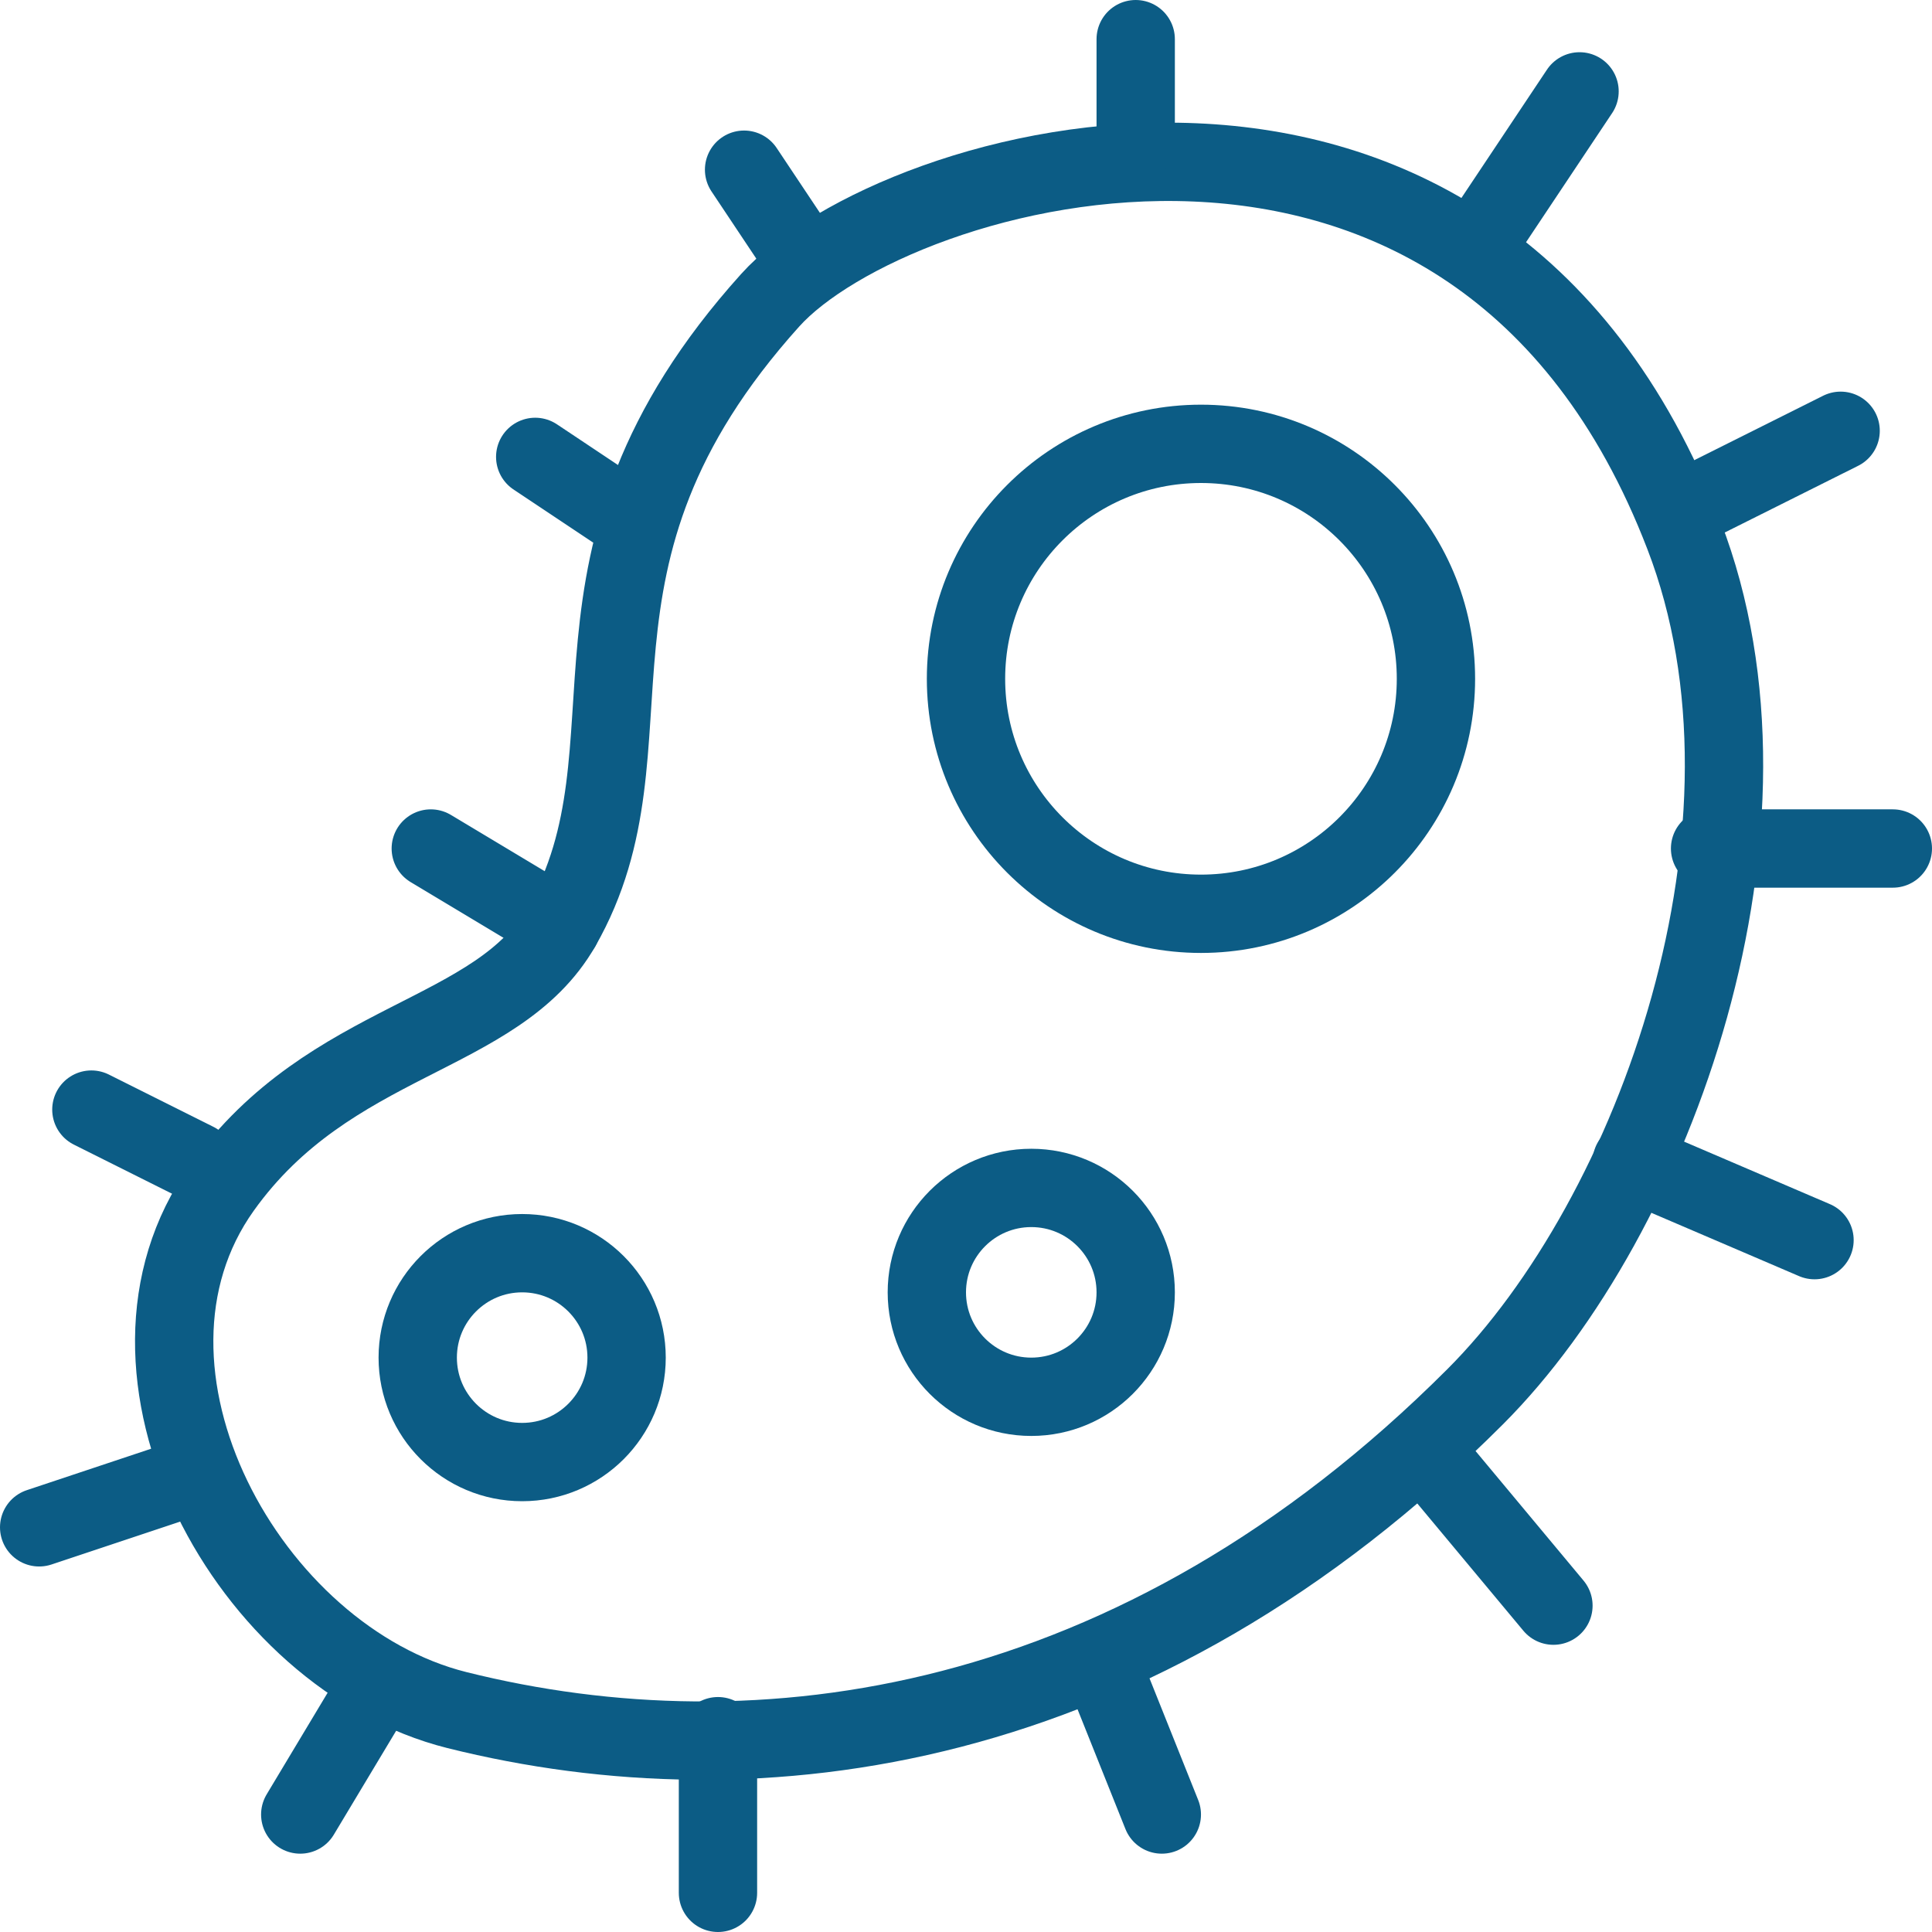
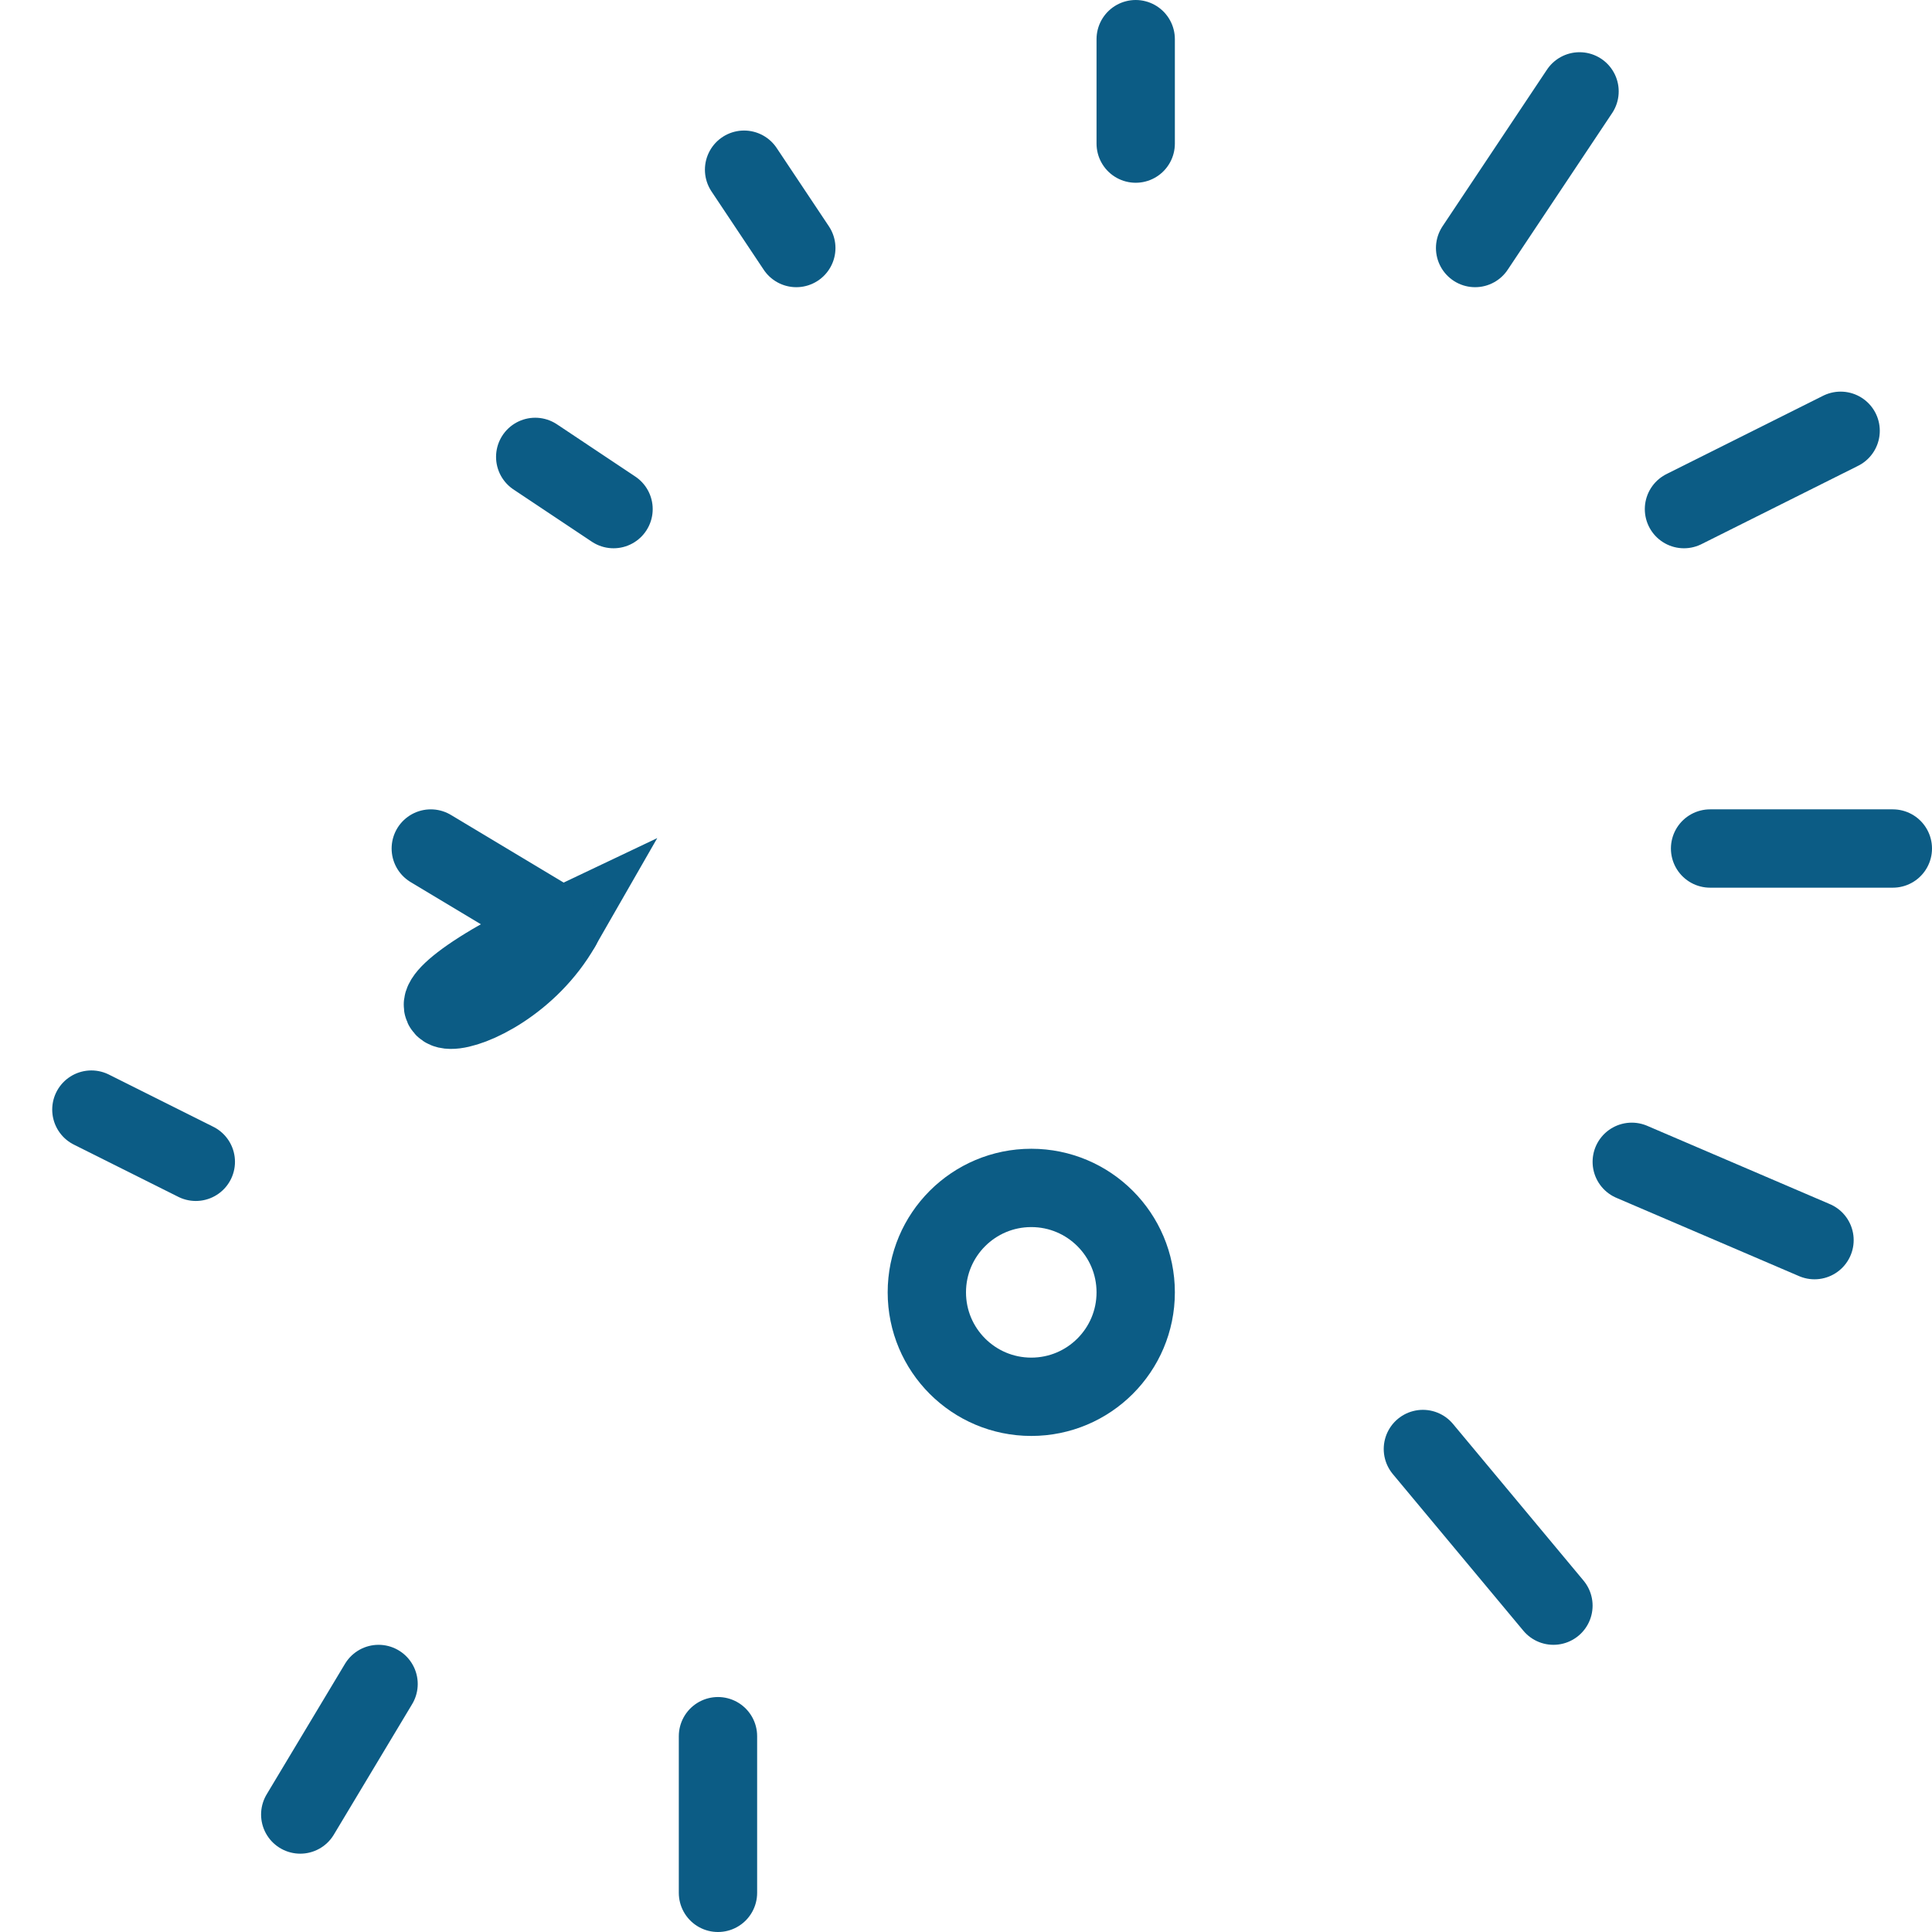
<svg xmlns="http://www.w3.org/2000/svg" viewBox="0 0 74 74">
  <defs>
    <style>.cls-1,.cls-2{fill:none;stroke:#0C5C85;stroke-miterlimit:10;stroke-width:3px;}.cls-2{stroke-linecap:round;}</style>
  </defs>
  <g id="Ebene_2" data-name="Ebene 2">
    <g id="Ebene_1-2" data-name="Ebene 1">
-       <circle class="cls-1" cx="46" cy="26" r="9" />
      <circle class="cls-1" cx="39.5" cy="49.5" r="4" />
-       <circle class="cls-1" cx="20" cy="52" r="4" />
-       <path class="cls-1" d="M21.5,35.5c4-7-1-14,8-24,4.73-5.26,27-11.82,35,9,4.29,11.12-1.08,26.08-8,33-13,13-27.48,14.88-39,12-8-2-14-13-9-20C12.65,39.69,19.05,39.78,21.5,35.5Z" />
+       <path class="cls-1" d="M21.5,35.5C12.65,39.69,19.05,39.78,21.5,35.5Z" />
      <line class="cls-2" x1="56.5" y1="9.5" x2="60.5" y2="3.5" />
      <line class="cls-2" x1="64.5" y1="19.5" x2="70.5" y2="16.5" />
      <line class="cls-2" x1="65.5" y1="32.5" x2="72.5" y2="32.5" />
      <line class="cls-2" x1="62.5" y1="44.5" x2="69.5" y2="47.5" />
      <line class="cls-2" x1="54.5" y1="55.5" x2="59.5" y2="61.5" />
-       <line class="cls-2" x1="42.5" y1="64.5" x2="44.5" y2="69.5" />
      <line class="cls-2" x1="27.5" y1="66.5" x2="27.5" y2="72.5" />
      <line class="cls-2" x1="14.5" y1="64.5" x2="11.5" y2="69.5" />
-       <line class="cls-2" x1="7.5" y1="56.5" x2="1.5" y2="58.5" />
      <line class="cls-2" x1="7.5" y1="44.5" x2="3.5" y2="42.5" />
      <line class="cls-2" x1="21.5" y1="35.5" x2="16.5" y2="32.5" />
      <line class="cls-2" x1="23.5" y1="19.5" x2="20.5" y2="17.5" />
      <line class="cls-2" x1="30.5" y1="9.5" x2="28.5" y2="6.5" />
      <line class="cls-2" x1="43.5" y1="5.5" x2="43.5" y2="1.5" />
    </g>
  </g>
</svg>